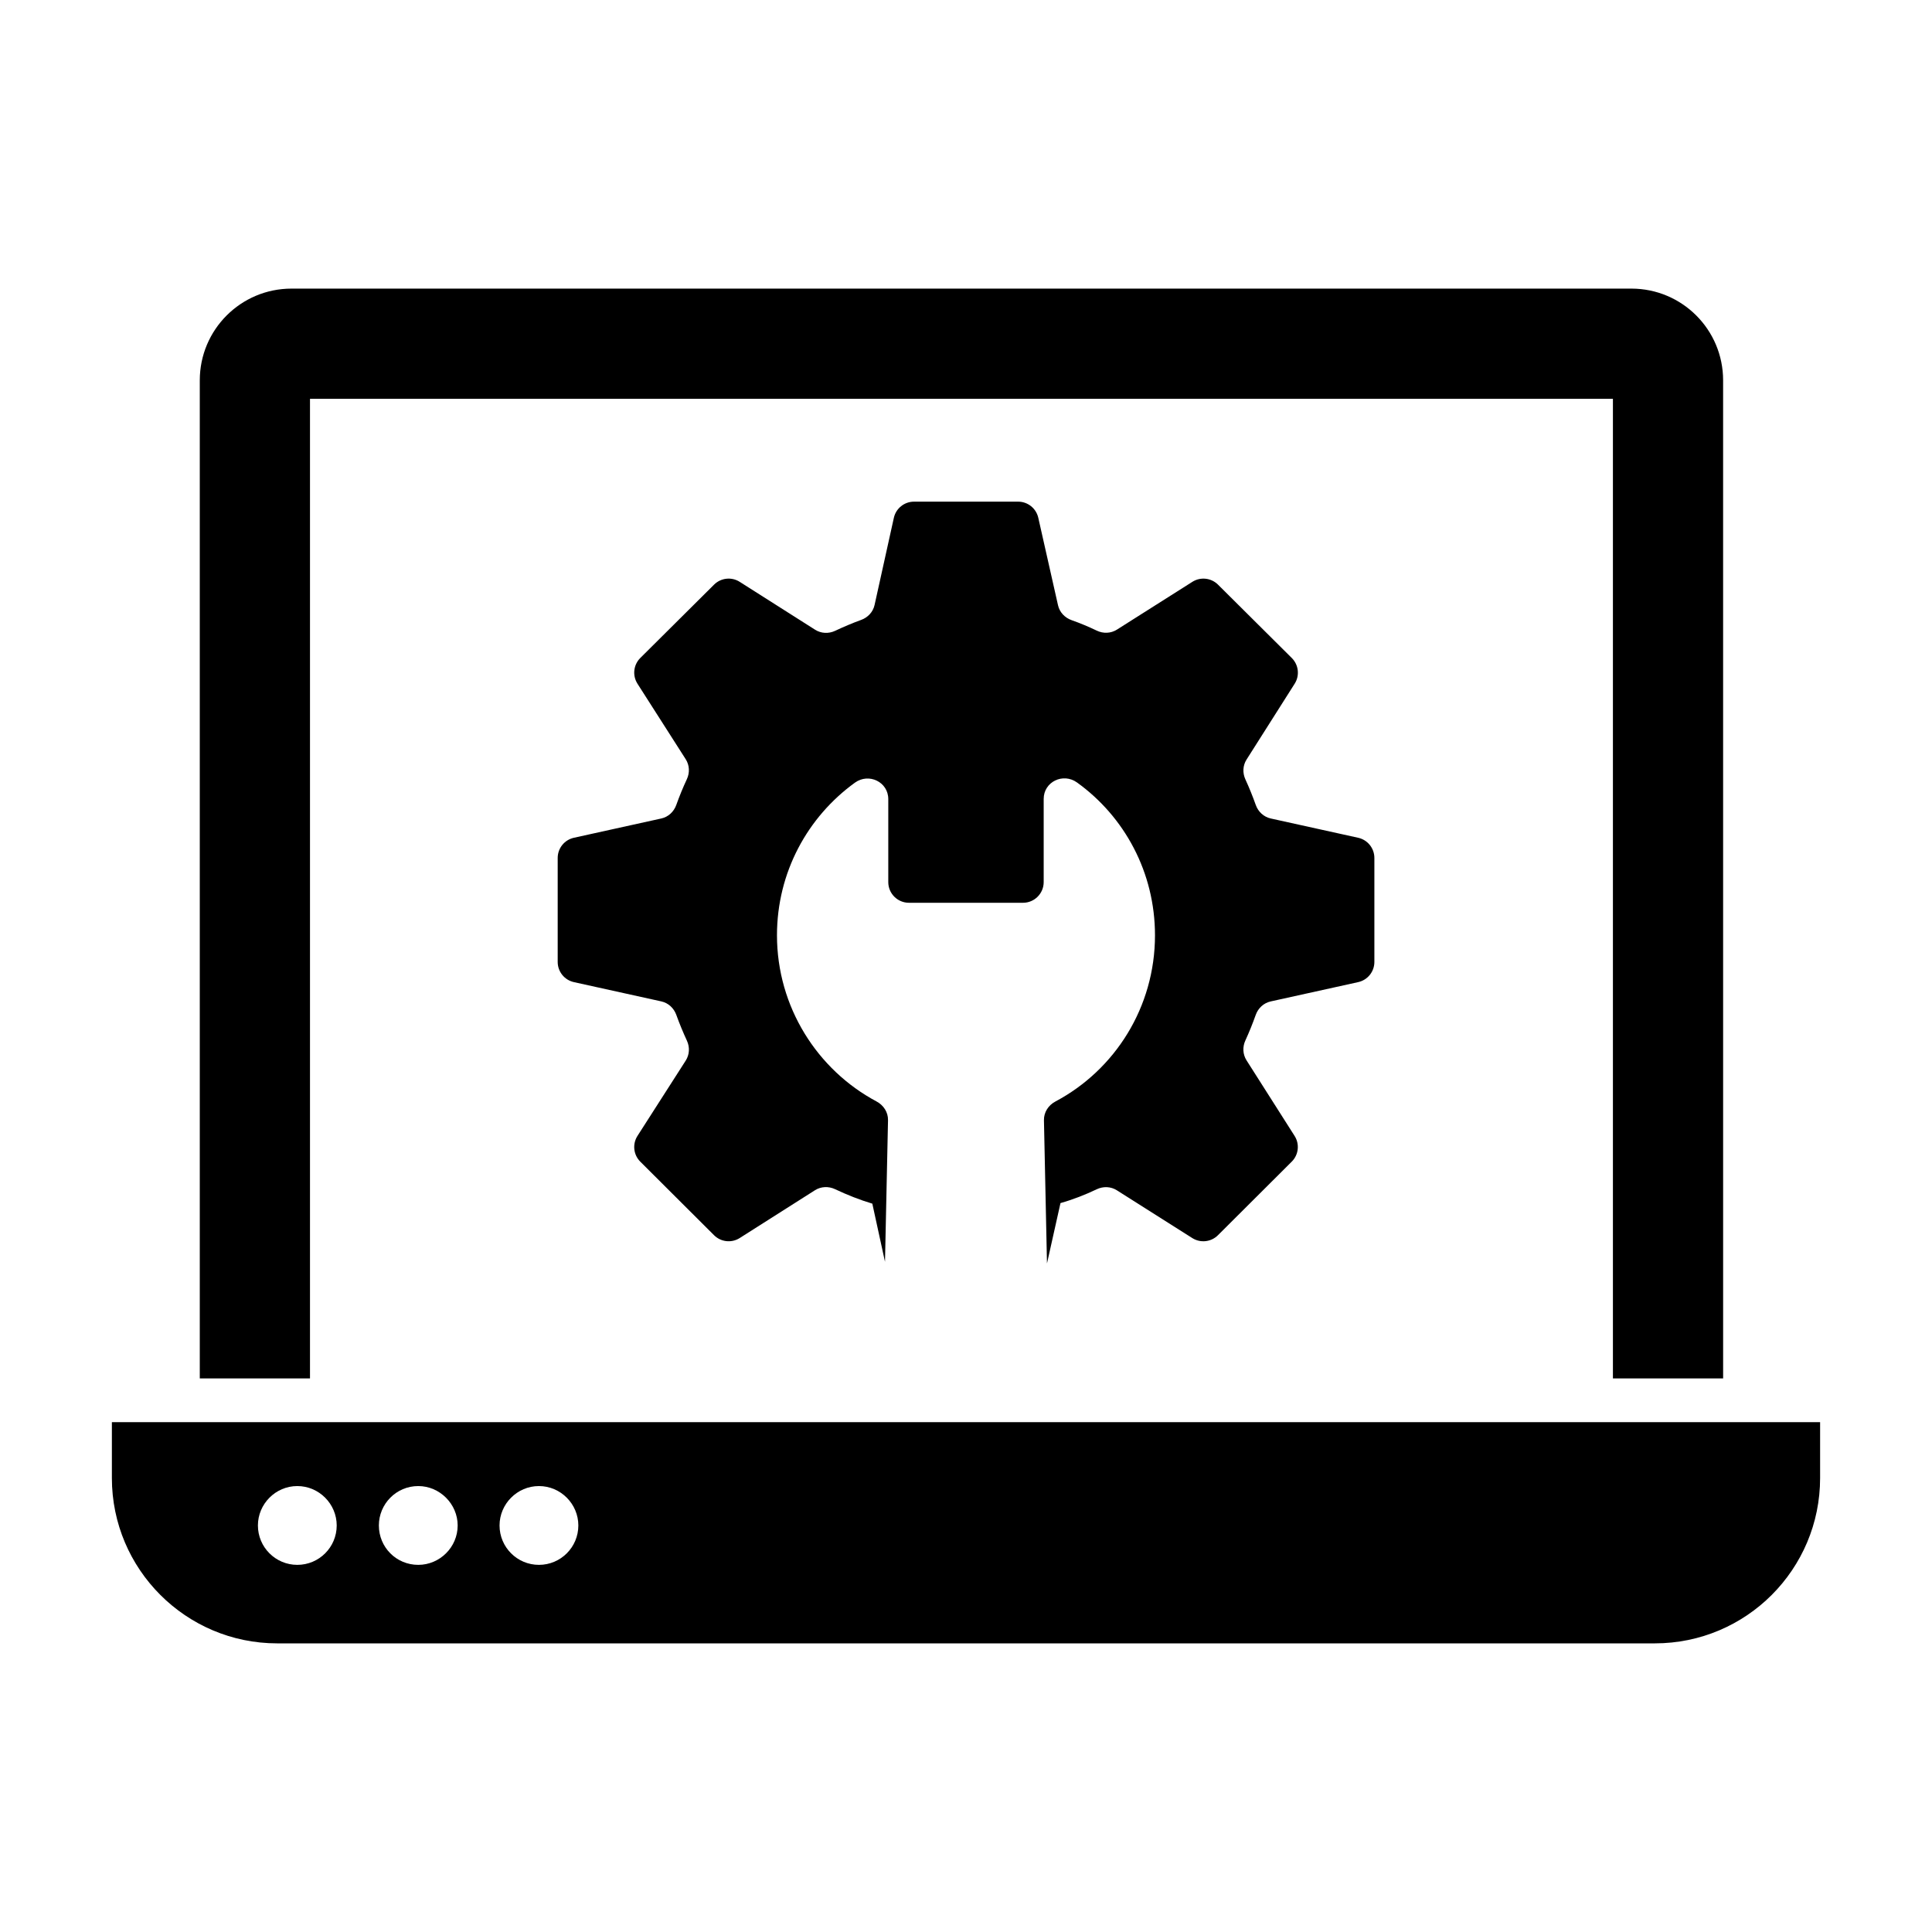
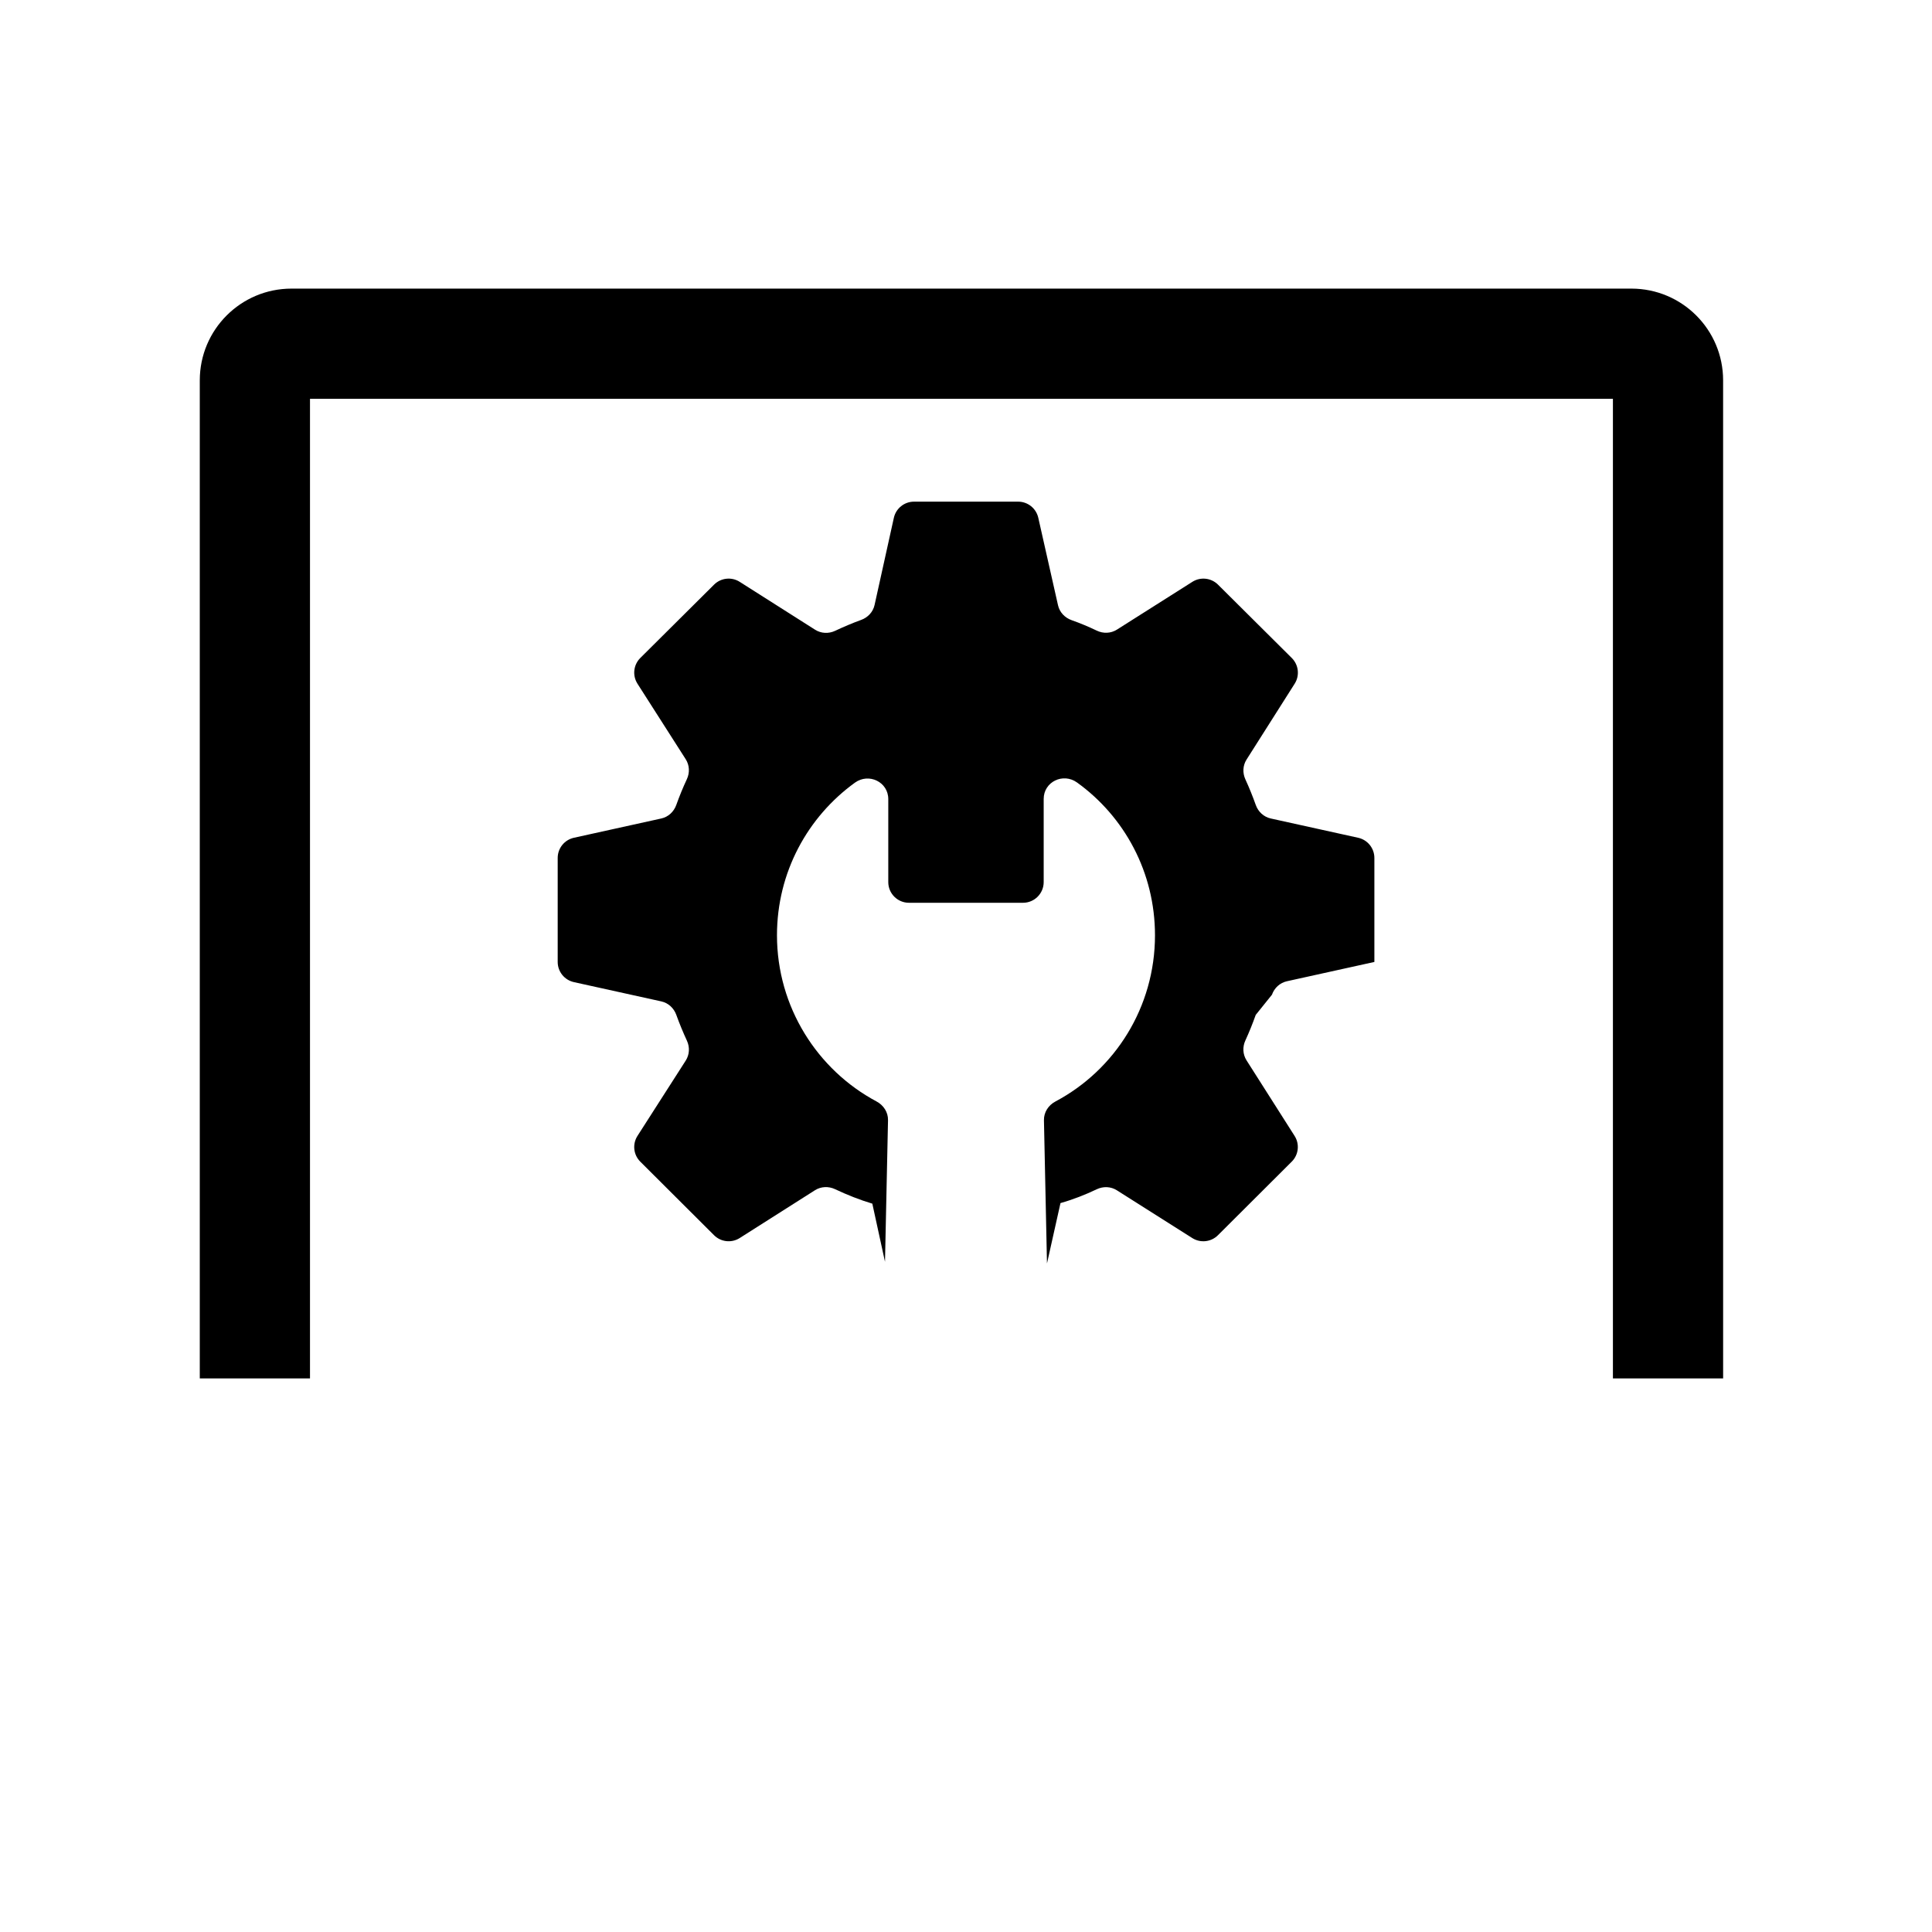
<svg xmlns="http://www.w3.org/2000/svg" fill="#000000" width="800px" height="800px" version="1.1" viewBox="144 144 512 512">
  <g>
    <path d="m226.15 509.3v-259.61h345.29v259.61h29.207l-0.004-264.5c0-13.438-10.879-24.316-24.316-24.316h-355.07c-13.434 0-24.312 10.879-24.312 24.316v264.5z" />
-     <path d="m173.65 520.88v14.82c0 24.168 19.641 43.809 43.809 43.809h365.08c24.242 0 43.809-19.641 43.809-43.809v-14.82zm49.141 37.824c-5.769 0-10.441-4.676-10.441-10.441 0-5.695 4.672-10.441 10.441-10.441 5.769 0 10.441 4.746 10.441 10.441 0 5.766-4.672 10.441-10.441 10.441zm32.055 0c-5.84 0-10.441-4.676-10.441-10.441 0-5.695 4.602-10.441 10.441-10.441 5.695 0 10.441 4.746 10.441 10.441 0 5.766-4.746 10.441-10.441 10.441zm31.98 0c-5.769 0-10.441-4.676-10.441-10.441 0-5.695 4.672-10.441 10.441-10.441s10.441 4.746 10.441 10.441c0 5.766-4.672 10.441-10.441 10.441z" />
-     <path d="m476.78 412.96c-0.828 2.336-1.742 4.598-2.746 6.781-0.785 1.707-0.699 3.672 0.309 5.262l12.738 20.027c1.379 2.168 1.066 5.004-0.754 6.816l-19.562 19.504c-1.812 1.809-4.633 2.117-6.797 0.75l-19.996-12.664c-1.609-1.02-3.609-1.086-5.332-0.266-3.051 1.457-6.238 2.707-9.602 3.66l-3.578 15.992-0.805-37.945c-0.043-2.109 1.172-3.981 3.039-4.969 15.754-8.359 26.387-24.98 26.387-44.047 0-16.715-8.109-31.461-20.66-40.496-3.691-2.656-8.836-0.184-8.836 4.359v22.043c0 3.023-2.453 5.477-5.477 5.477h-30.23c-3.023 0-5.477-2.453-5.477-5.477v-21.996c0-4.551-5.16-7.023-8.844-4.356-12.508 9.055-20.652 23.742-20.652 40.441 0 19 10.695 35.676 26.395 44.047 1.859 0.992 3.074 2.859 3.031 4.965l-0.801 37.512-3.359-15.402c-3.414-1.023-6.652-2.316-9.887-3.84-1.711-0.805-3.711-0.73-5.309 0.285l-19.945 12.668c-2.164 1.375-4.988 1.062-6.801-0.746l-19.547-19.492c-1.824-1.82-2.133-4.664-0.746-6.832l12.781-19.949c1.016-1.586 1.113-3.562 0.324-5.273-1.023-2.219-1.973-4.508-2.82-6.859-0.645-1.785-2.113-3.152-3.965-3.559l-23.168-5.109c-2.508-0.555-4.297-2.777-4.297-5.348v-27.562c0-2.57 1.785-4.793 4.297-5.348l23.156-5.109c1.863-0.41 3.332-1.789 3.973-3.582 0.844-2.367 1.789-4.648 2.809-6.84 0.797-1.715 0.707-3.691-0.309-5.285l-12.781-20.004c-1.387-2.172-1.074-5.016 0.754-6.832l19.543-19.43c1.816-1.805 4.637-2.113 6.797-0.738l19.973 12.684c1.586 1.008 3.574 1.102 5.277 0.309 2.293-1.07 4.586-2.055 6.926-2.902 1.789-0.648 3.152-2.102 3.562-3.957l5.109-23.094c0.555-2.508 2.777-4.293 5.348-4.293h27.586c2.559 0 4.777 1.773 5.344 4.273l5.227 23.18c0.418 1.859 1.805 3.316 3.602 3.953 2.301 0.812 4.523 1.746 6.672 2.777 1.719 0.824 3.723 0.754 5.332-0.266l20-12.668c2.16-1.367 4.977-1.059 6.793 0.742l19.555 19.445c1.82 1.812 2.141 4.648 0.762 6.816l-12.75 20.098c-1.008 1.586-1.09 3.547-0.305 5.254 1.004 2.184 1.918 4.449 2.75 6.785 0.637 1.797 2.113 3.168 3.977 3.578l23.156 5.109c2.508 0.555 4.297 2.777 4.297 5.348v27.562c0 2.57-1.785 4.793-4.297 5.348l-23.152 5.109c-1.879 0.406-3.356 1.777-3.992 3.574z" />
+     <path d="m476.78 412.96c-0.828 2.336-1.742 4.598-2.746 6.781-0.785 1.707-0.699 3.672 0.309 5.262l12.738 20.027c1.379 2.168 1.066 5.004-0.754 6.816l-19.562 19.504c-1.812 1.809-4.633 2.117-6.797 0.75l-19.996-12.664c-1.609-1.02-3.609-1.086-5.332-0.266-3.051 1.457-6.238 2.707-9.602 3.66l-3.578 15.992-0.805-37.945c-0.043-2.109 1.172-3.981 3.039-4.969 15.754-8.359 26.387-24.98 26.387-44.047 0-16.715-8.109-31.461-20.66-40.496-3.691-2.656-8.836-0.184-8.836 4.359v22.043c0 3.023-2.453 5.477-5.477 5.477h-30.23c-3.023 0-5.477-2.453-5.477-5.477v-21.996c0-4.551-5.16-7.023-8.844-4.356-12.508 9.055-20.652 23.742-20.652 40.441 0 19 10.695 35.676 26.395 44.047 1.859 0.992 3.074 2.859 3.031 4.965l-0.801 37.512-3.359-15.402c-3.414-1.023-6.652-2.316-9.887-3.84-1.711-0.805-3.711-0.73-5.309 0.285l-19.945 12.668c-2.164 1.375-4.988 1.062-6.801-0.746l-19.547-19.492c-1.824-1.82-2.133-4.664-0.746-6.832l12.781-19.949c1.016-1.586 1.113-3.562 0.324-5.273-1.023-2.219-1.973-4.508-2.82-6.859-0.645-1.785-2.113-3.152-3.965-3.559l-23.168-5.109c-2.508-0.555-4.297-2.777-4.297-5.348v-27.562c0-2.57 1.785-4.793 4.297-5.348l23.156-5.109c1.863-0.41 3.332-1.789 3.973-3.582 0.844-2.367 1.789-4.648 2.809-6.84 0.797-1.715 0.707-3.691-0.309-5.285l-12.781-20.004c-1.387-2.172-1.074-5.016 0.754-6.832l19.543-19.43c1.816-1.805 4.637-2.113 6.797-0.738l19.973 12.684c1.586 1.008 3.574 1.102 5.277 0.309 2.293-1.07 4.586-2.055 6.926-2.902 1.789-0.648 3.152-2.102 3.562-3.957l5.109-23.094c0.555-2.508 2.777-4.293 5.348-4.293h27.586c2.559 0 4.777 1.773 5.344 4.273l5.227 23.18c0.418 1.859 1.805 3.316 3.602 3.953 2.301 0.812 4.523 1.746 6.672 2.777 1.719 0.824 3.723 0.754 5.332-0.266l20-12.668c2.16-1.367 4.977-1.059 6.793 0.742l19.555 19.445c1.82 1.812 2.141 4.648 0.762 6.816l-12.75 20.098c-1.008 1.586-1.09 3.547-0.305 5.254 1.004 2.184 1.918 4.449 2.75 6.785 0.637 1.797 2.113 3.168 3.977 3.578l23.156 5.109c2.508 0.555 4.297 2.777 4.297 5.348v27.562l-23.152 5.109c-1.879 0.406-3.356 1.777-3.992 3.574z" />
  </g>
</svg>